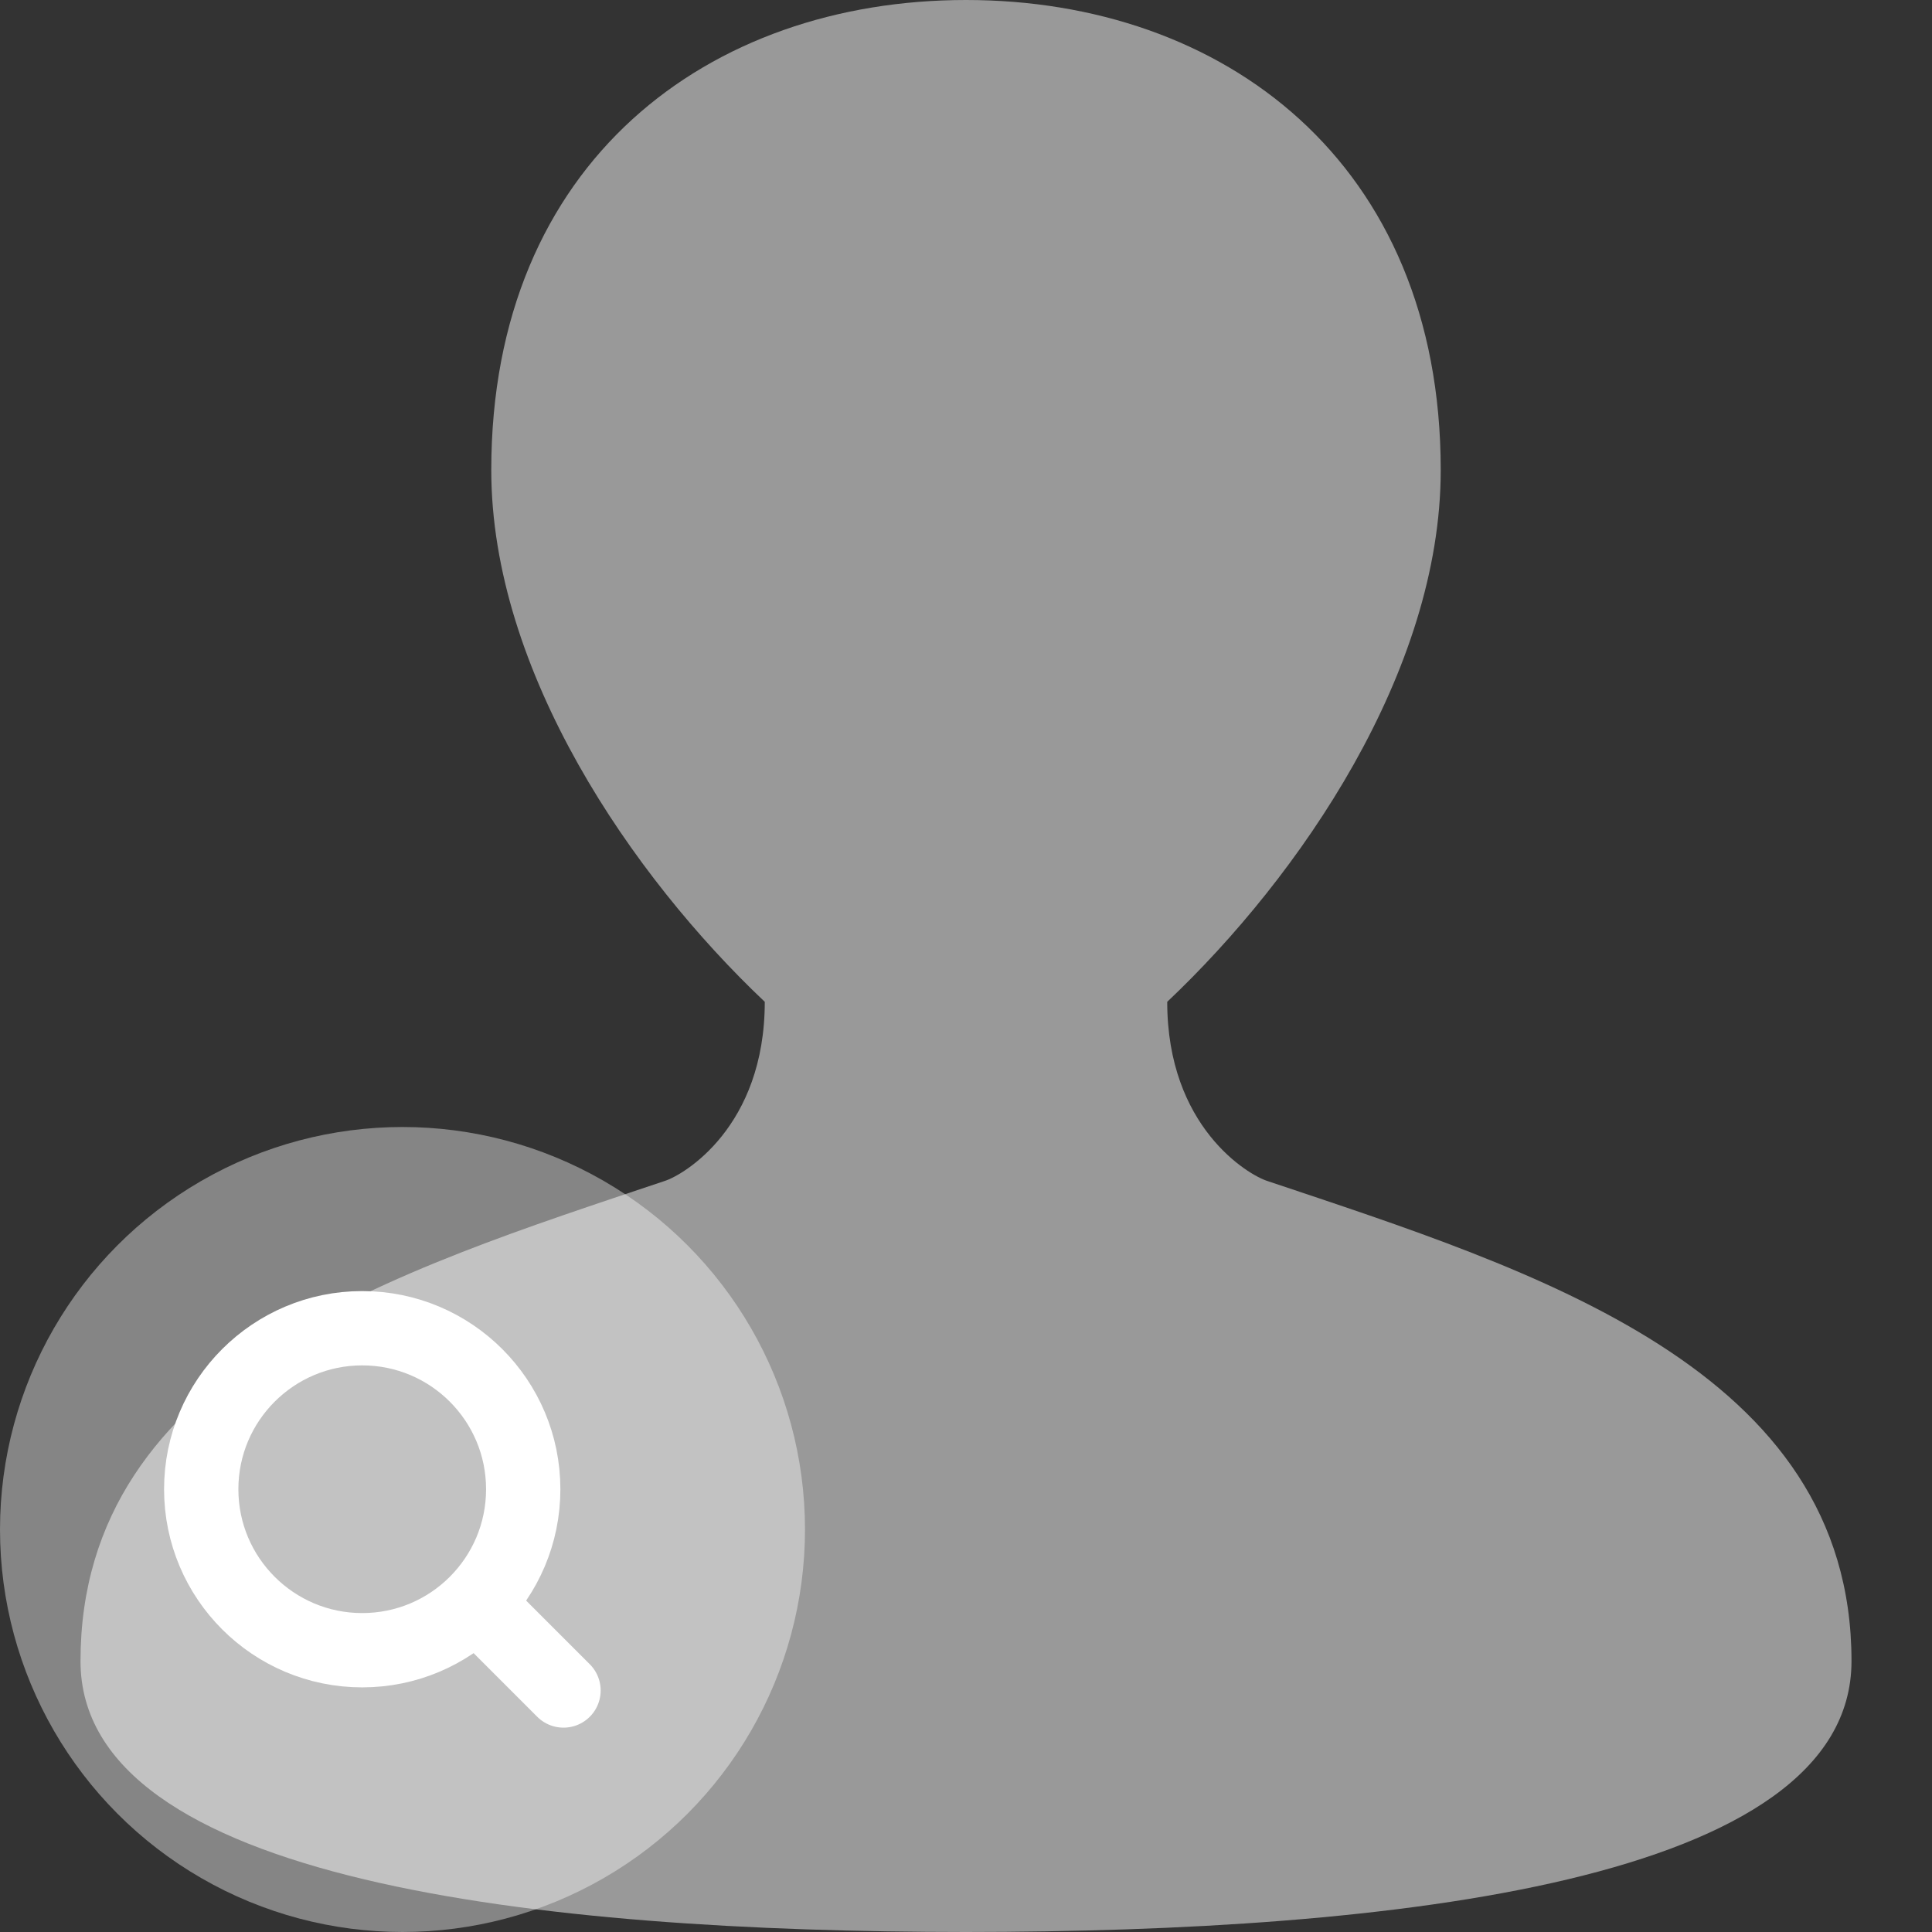
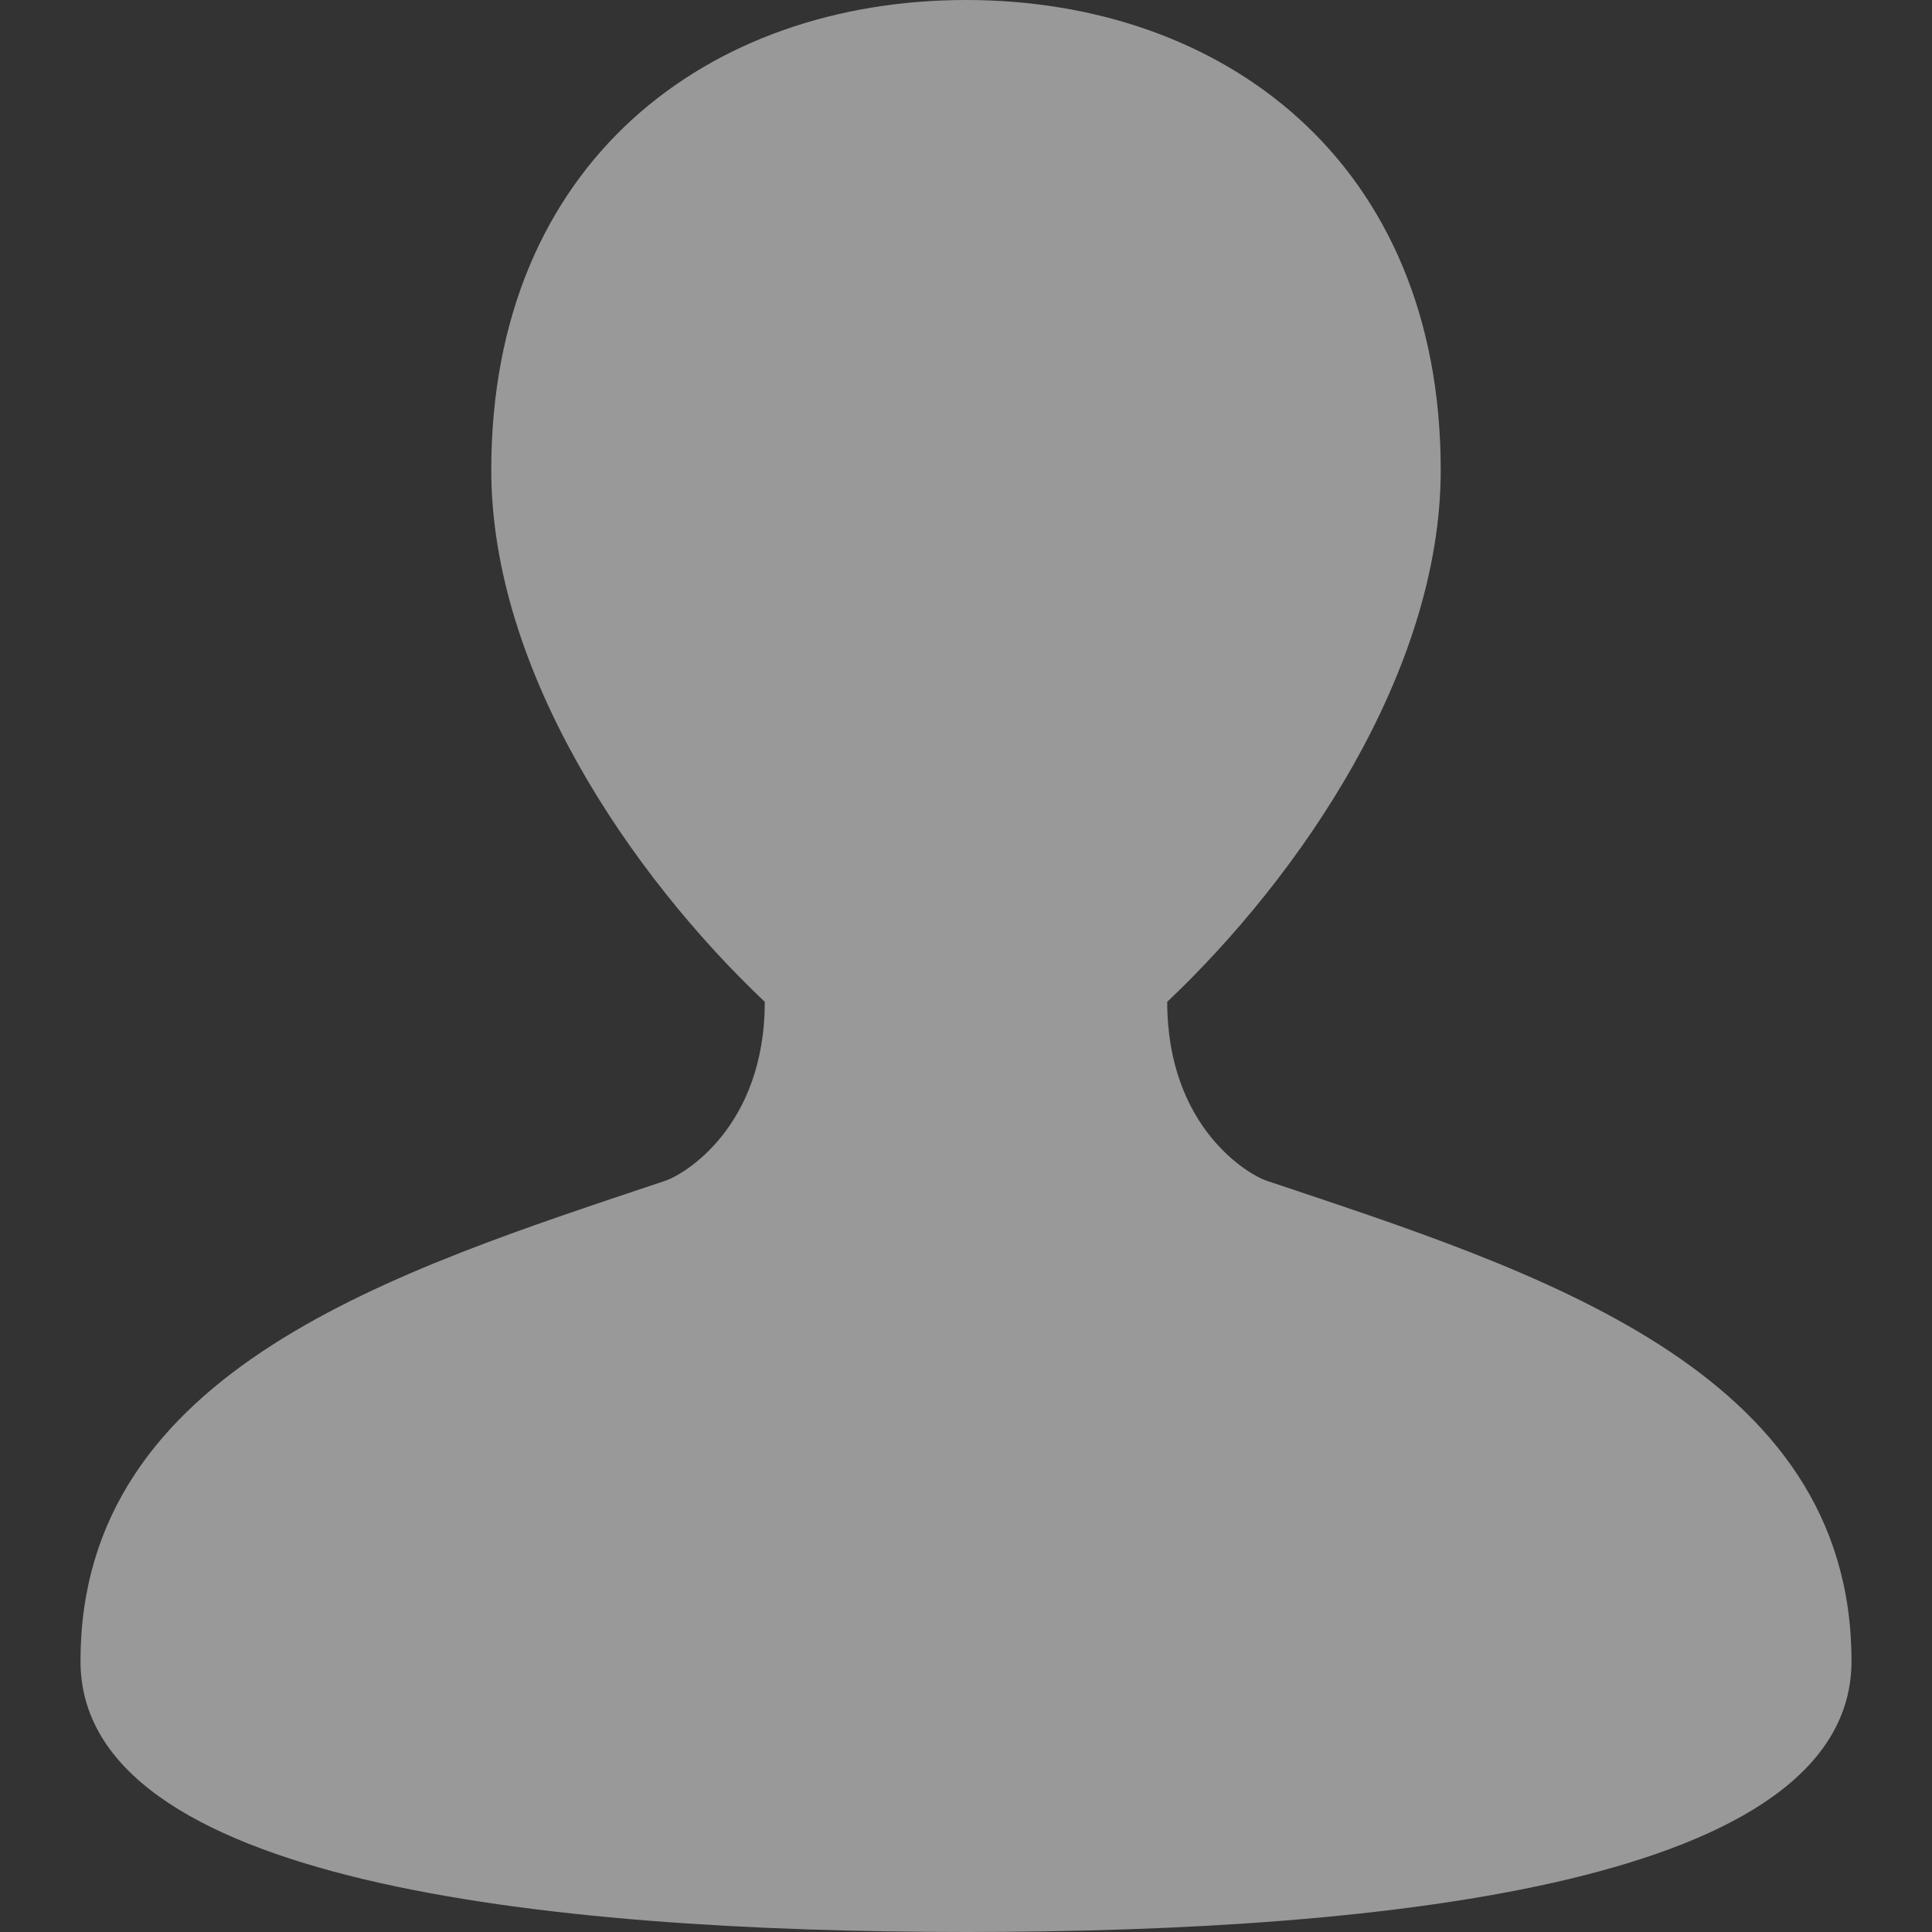
<svg xmlns="http://www.w3.org/2000/svg" width="39" height="39" viewBox="0 0 39 39" fill="none">
  <rect x="0" y="0" width="39" height="39" fill="#333333" stroke="none" />
  <path d="M1.625 33.531C1.625 37.987 10.92 38.997 19.5 39C28.08 38.997 37.375 37.987 37.375 33.531C37.375 27.625 30.984 25.651 25.587 23.841C25.198 23.72 23.562 22.75 23.562 20.223C26.24 17.69 29.083 13.551 29.083 9.489C29.083 3.257 24.68 0 19.5 0C14.32 0 9.917 3.257 9.917 9.489C9.917 13.551 12.76 17.69 15.438 20.223C15.438 22.75 13.802 23.72 13.413 23.841C8.016 25.651 1.625 27.625 1.625 33.531Z" fill="white" fill-opacity="0.5" />
-   <circle cx="8.125" cy="30.875" r="8.125" fill="white" fill-opacity="0.4" />
-   <path d="M10.562 30.062C10.562 31.857 9.107 33.312 7.312 33.312C5.518 33.312 4.062 31.857 4.062 30.062C4.062 28.268 5.518 26.812 7.312 26.812C9.107 26.812 10.562 28.268 10.562 30.062Z" stroke="white" stroke-width="1.5" stroke-linecap="round" />
-   <path d="M9.75 32.5L11.375 34.125" stroke="white" stroke-width="1.5" stroke-linecap="round" stroke-linejoin="round" />
</svg>